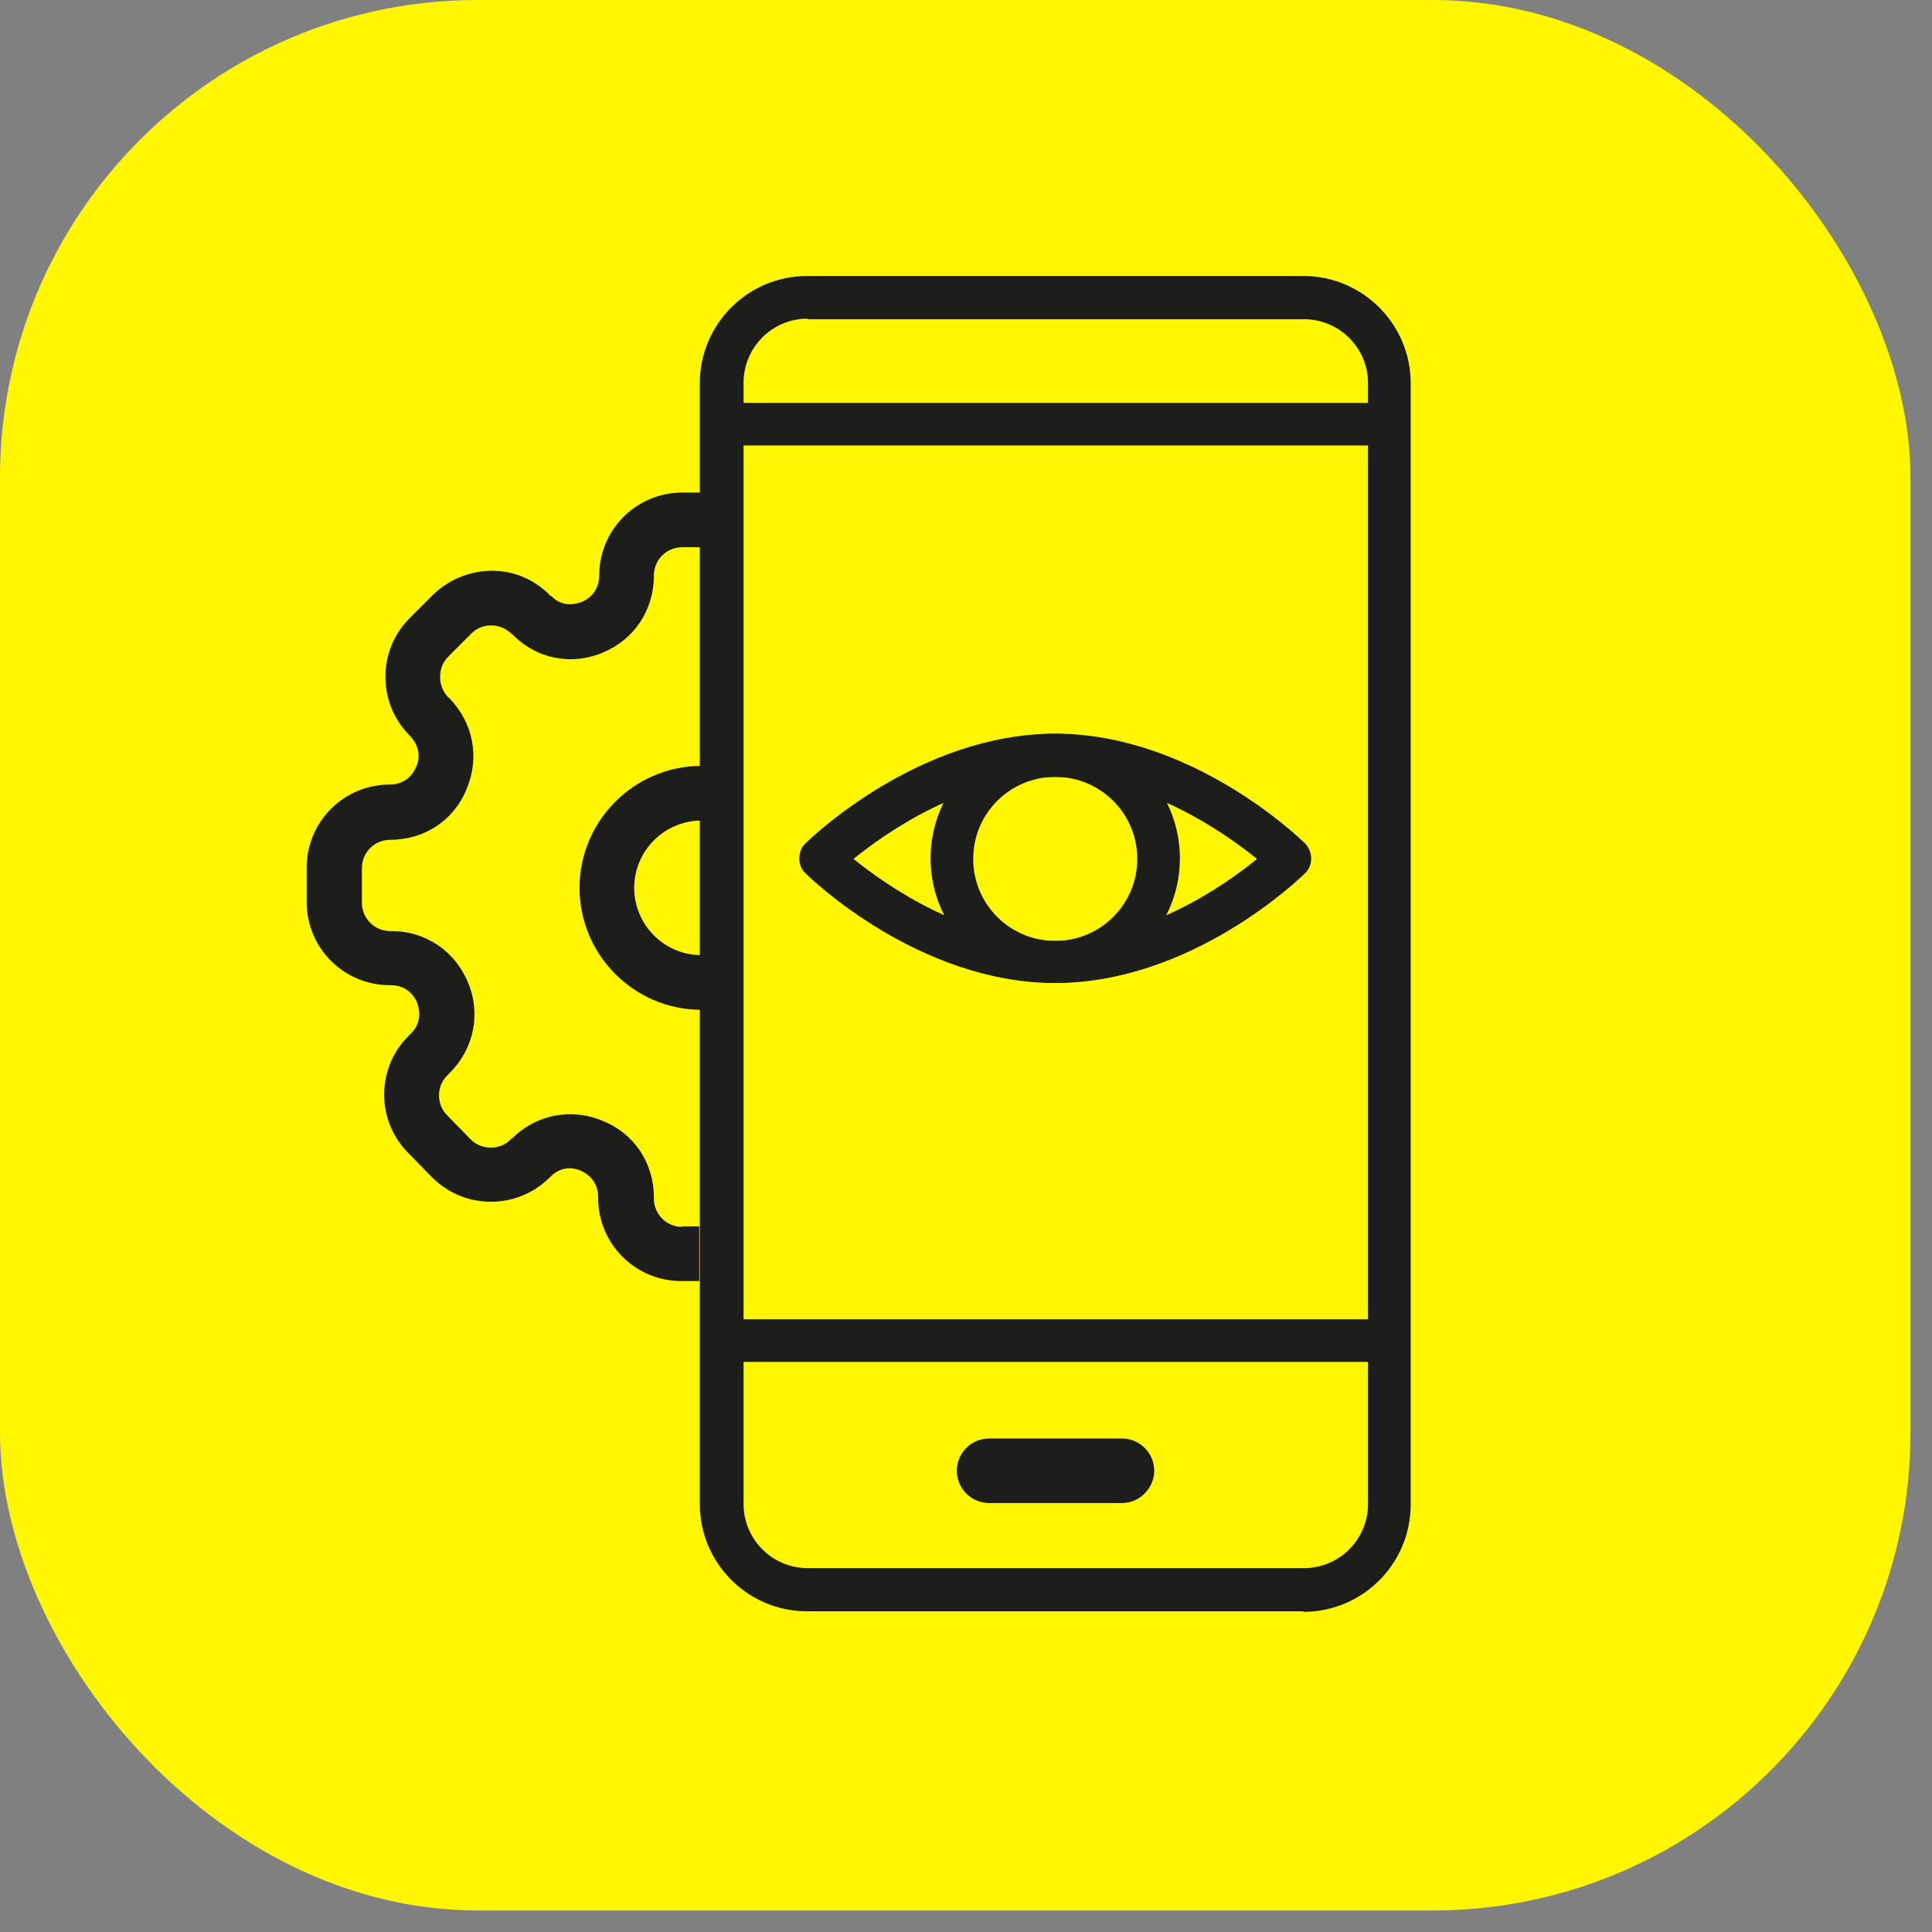
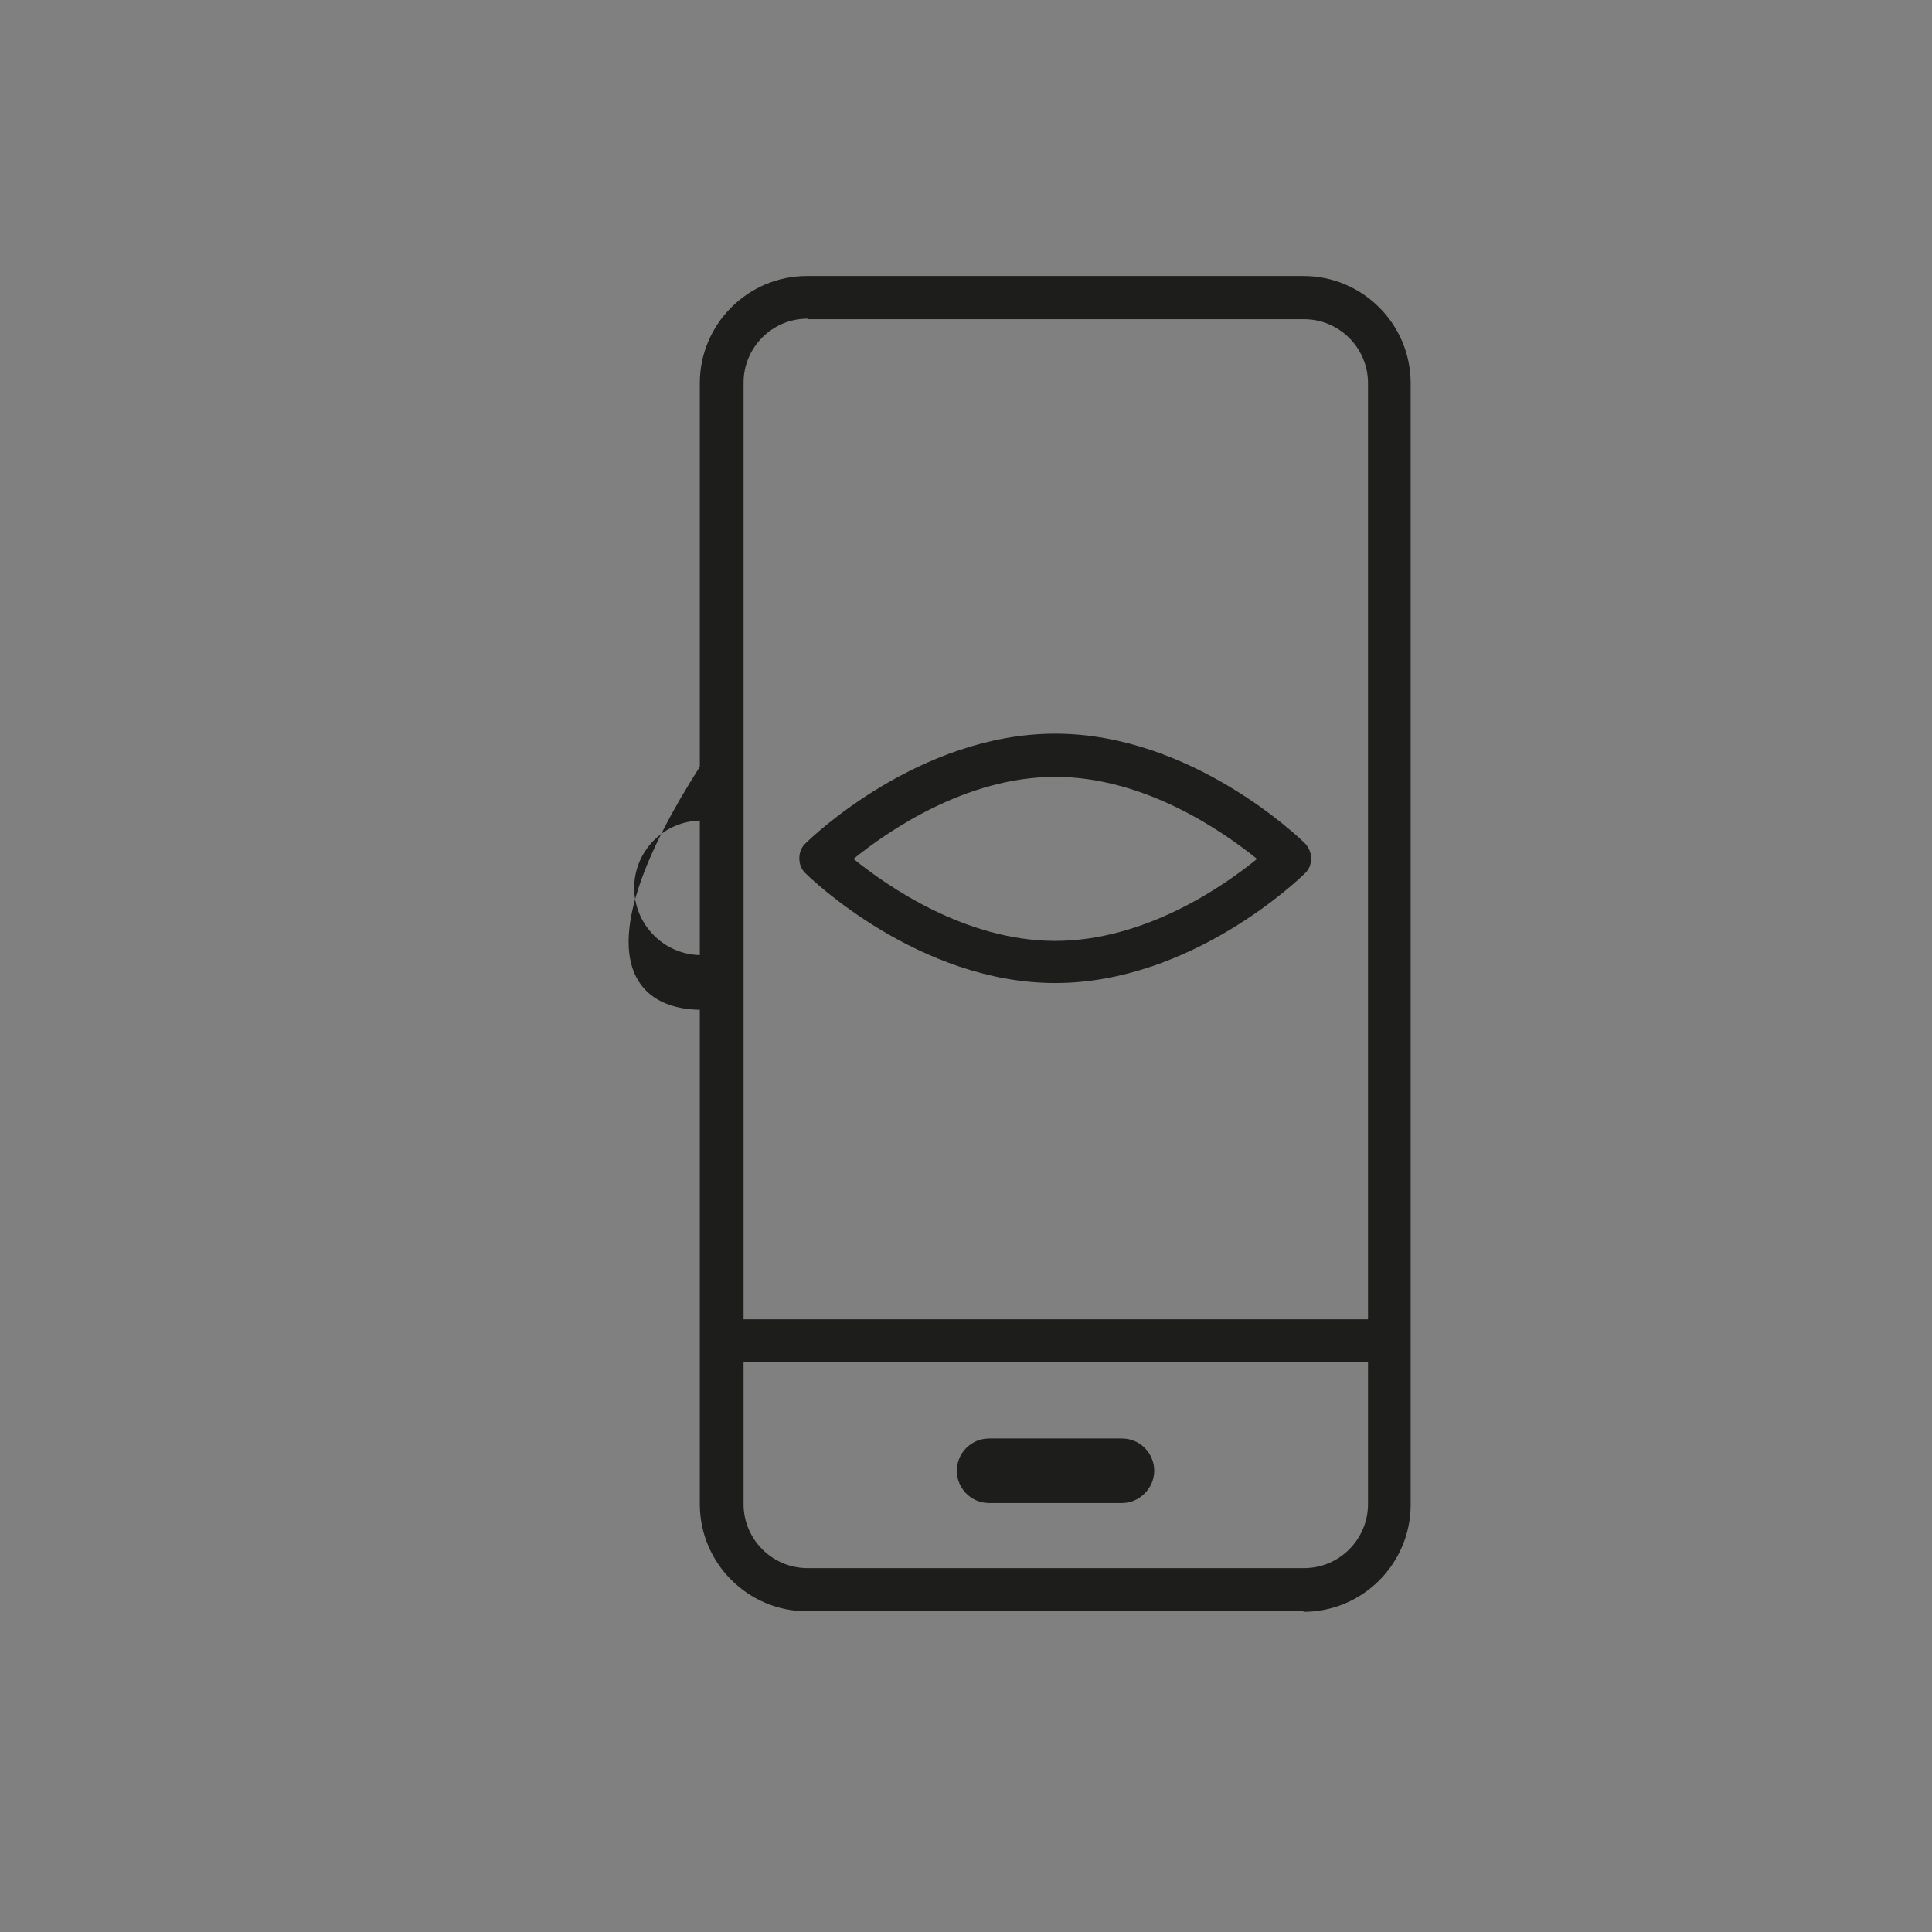
<svg xmlns="http://www.w3.org/2000/svg" width="63" height="63" viewBox="0 0 63 63" fill="none">
  <rect x="0" y="0" width="63" height="63" fill="#808080" stroke="none" />
-   <rect width="62.298" height="62.298" rx="15.575" fill="#FFF602" />
  <g style="mix-blend-mode:multiply">
    <path d="M26.333 10.391C25.174 10.391 24.247 11.336 24.247 12.477V49.047C24.247 50.206 25.192 51.134 26.333 51.134H42.523C43.682 51.134 44.609 50.189 44.609 49.047V12.495C44.609 11.336 43.664 10.409 42.523 10.409H26.333V10.391ZM42.505 52.542H26.315C24.389 52.542 22.82 50.973 22.82 49.047V12.495C22.82 10.569 24.389 9 26.315 9H42.505C44.431 9 46 10.569 46 12.495V49.065C46 50.991 44.431 52.56 42.505 52.56" fill="#1D1D1B" />
    <path d="M36.586 49.012H32.253C31.664 49.012 31.201 48.53 31.201 47.96C31.201 47.389 31.664 46.908 32.253 46.908H36.586C37.174 46.908 37.638 47.389 37.638 47.96C37.638 48.53 37.156 49.012 36.586 49.012Z" fill="#1D1D1B" />
-     <path d="M45.269 14.527H23.587C23.195 14.527 22.892 14.224 22.892 13.832C22.892 13.44 23.195 13.137 23.587 13.137H45.269C45.661 13.137 45.964 13.44 45.964 13.832C45.964 14.224 45.661 14.527 45.269 14.527Z" fill="#1D1D1B" />
    <path d="M45.269 44.411H23.587C23.195 44.411 22.892 44.108 22.892 43.716C22.892 43.324 23.195 43.02 23.587 43.02H45.269C45.661 43.02 45.964 43.324 45.964 43.716C45.964 44.108 45.661 44.411 45.269 44.411Z" fill="#1D1D1B" />
    <path d="M27.831 28.008C28.936 28.899 31.486 30.682 34.41 30.682C37.334 30.682 39.902 28.899 40.99 28.008C39.884 27.116 37.334 25.333 34.41 25.333C31.486 25.333 28.936 27.116 27.831 28.008ZM34.41 32.055C29.953 32.055 26.422 28.632 26.279 28.489C26.137 28.364 26.065 28.186 26.065 27.99C26.065 27.794 26.137 27.615 26.279 27.49C26.422 27.348 29.953 23.924 34.41 23.924C38.868 23.924 42.398 27.348 42.541 27.49C42.666 27.615 42.755 27.794 42.755 27.99C42.755 28.186 42.684 28.364 42.541 28.489C42.398 28.632 38.868 32.055 34.41 32.055Z" fill="#1D1D1B" />
-     <path d="M34.41 25.333C32.93 25.333 31.735 26.528 31.735 28.008C31.735 29.488 32.93 30.682 34.41 30.682C35.89 30.682 37.085 29.488 37.085 28.008C37.085 26.528 35.89 25.333 34.41 25.333ZM34.41 32.055C32.163 32.055 30.345 30.236 30.345 27.99C30.345 25.743 32.163 23.924 34.41 23.924C36.657 23.924 38.475 25.743 38.475 27.99C38.475 30.236 36.657 32.055 34.41 32.055Z" fill="#1D1D1B" />
-     <path d="M22.25 40.008C21.733 40.008 21.322 39.597 21.322 39.08V39.045C21.322 37.921 20.68 36.959 19.646 36.548C19.308 36.406 18.951 36.334 18.594 36.334C17.899 36.334 17.221 36.602 16.686 37.137H16.669C16.49 37.333 16.259 37.422 16.009 37.422C15.759 37.422 15.527 37.333 15.349 37.155L14.582 36.37C14.226 36.014 14.226 35.425 14.582 35.069L14.672 34.979C15.456 34.195 15.688 33.054 15.26 32.037C14.832 31.003 13.869 30.361 12.764 30.361H12.728C12.211 30.361 11.801 29.951 11.801 29.434V28.311C11.801 27.794 12.211 27.384 12.728 27.384C13.851 27.384 14.814 26.742 15.224 25.707C15.652 24.673 15.421 23.55 14.636 22.747H14.618C14.44 22.551 14.351 22.32 14.351 22.07C14.351 21.82 14.44 21.588 14.618 21.41L15.367 20.661C15.545 20.483 15.777 20.394 16.009 20.394C16.259 20.394 16.49 20.483 16.669 20.661H16.686C17.471 21.482 18.612 21.713 19.646 21.285C20.68 20.858 21.322 19.895 21.322 18.771C21.322 18.254 21.733 17.844 22.25 17.844H22.838V16.061H22.25C20.752 16.061 19.539 17.273 19.539 18.771C19.539 19.342 19.111 19.574 18.969 19.627C18.826 19.681 18.363 19.841 17.97 19.431H17.952C17.435 18.896 16.758 18.611 16.045 18.611C15.331 18.611 14.636 18.896 14.119 19.395L13.37 20.144C12.853 20.661 12.568 21.339 12.568 22.07C12.568 22.801 12.853 23.479 13.37 23.996C13.78 24.424 13.637 24.887 13.566 25.012C13.513 25.155 13.281 25.583 12.71 25.583C11.213 25.583 10 26.795 10 28.293V29.416C10 30.914 11.213 32.126 12.71 32.126H12.746C13.316 32.126 13.548 32.554 13.602 32.697C13.655 32.84 13.798 33.303 13.406 33.696L13.316 33.785C12.264 34.837 12.264 36.548 13.316 37.6L14.083 38.385C14.6 38.902 15.278 39.187 16.009 39.187C16.74 39.187 17.418 38.902 17.935 38.385C18.345 37.957 18.808 38.117 18.933 38.171C19.058 38.224 19.504 38.456 19.504 39.027V39.062C19.504 40.56 20.716 41.773 22.214 41.773H22.802V39.99H22.214L22.25 40.008Z" fill="#1D1D1B" />
-     <path d="M20.68 28.952C20.68 27.758 21.643 26.777 22.838 26.759V24.976C20.663 24.994 18.898 26.777 18.898 28.952C18.898 31.128 20.663 32.911 22.838 32.928V31.145C21.643 31.128 20.68 30.147 20.68 28.952Z" fill="#1D1D1B" />
+     <path d="M20.68 28.952C20.68 27.758 21.643 26.777 22.838 26.759V24.976C18.898 31.128 20.663 32.911 22.838 32.928V31.145C21.643 31.128 20.68 30.147 20.68 28.952Z" fill="#1D1D1B" />
  </g>
</svg>